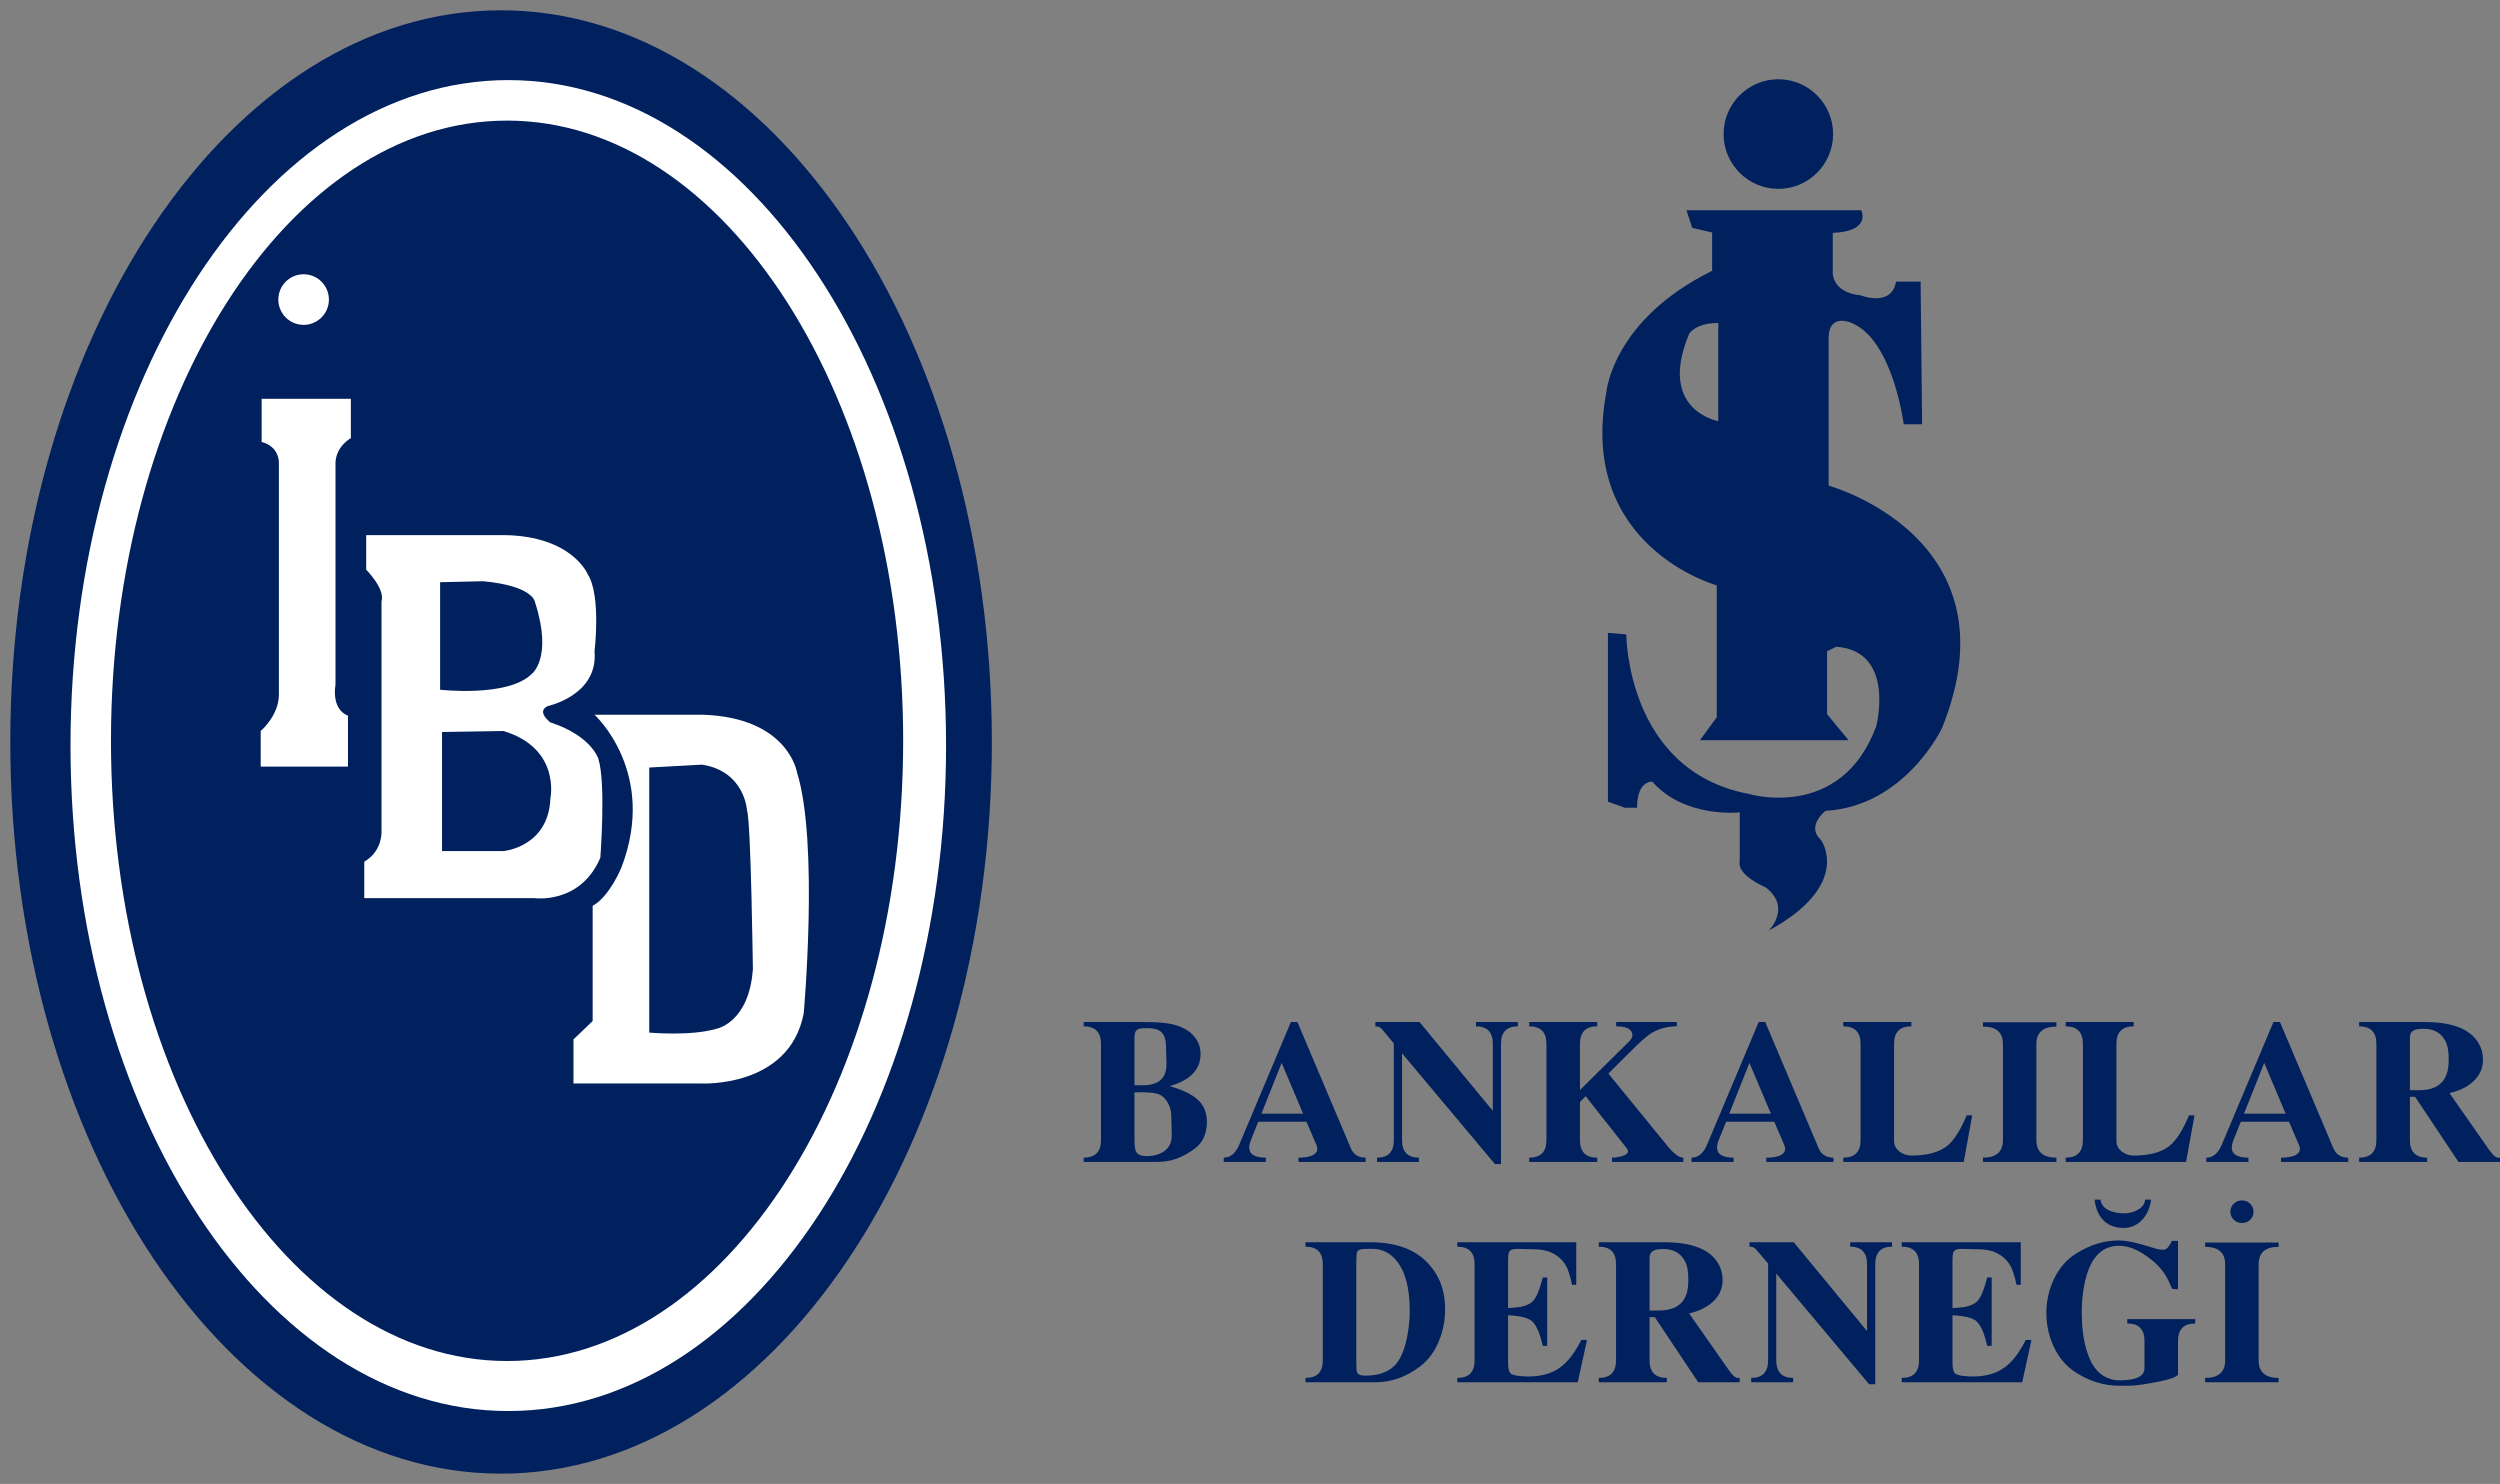
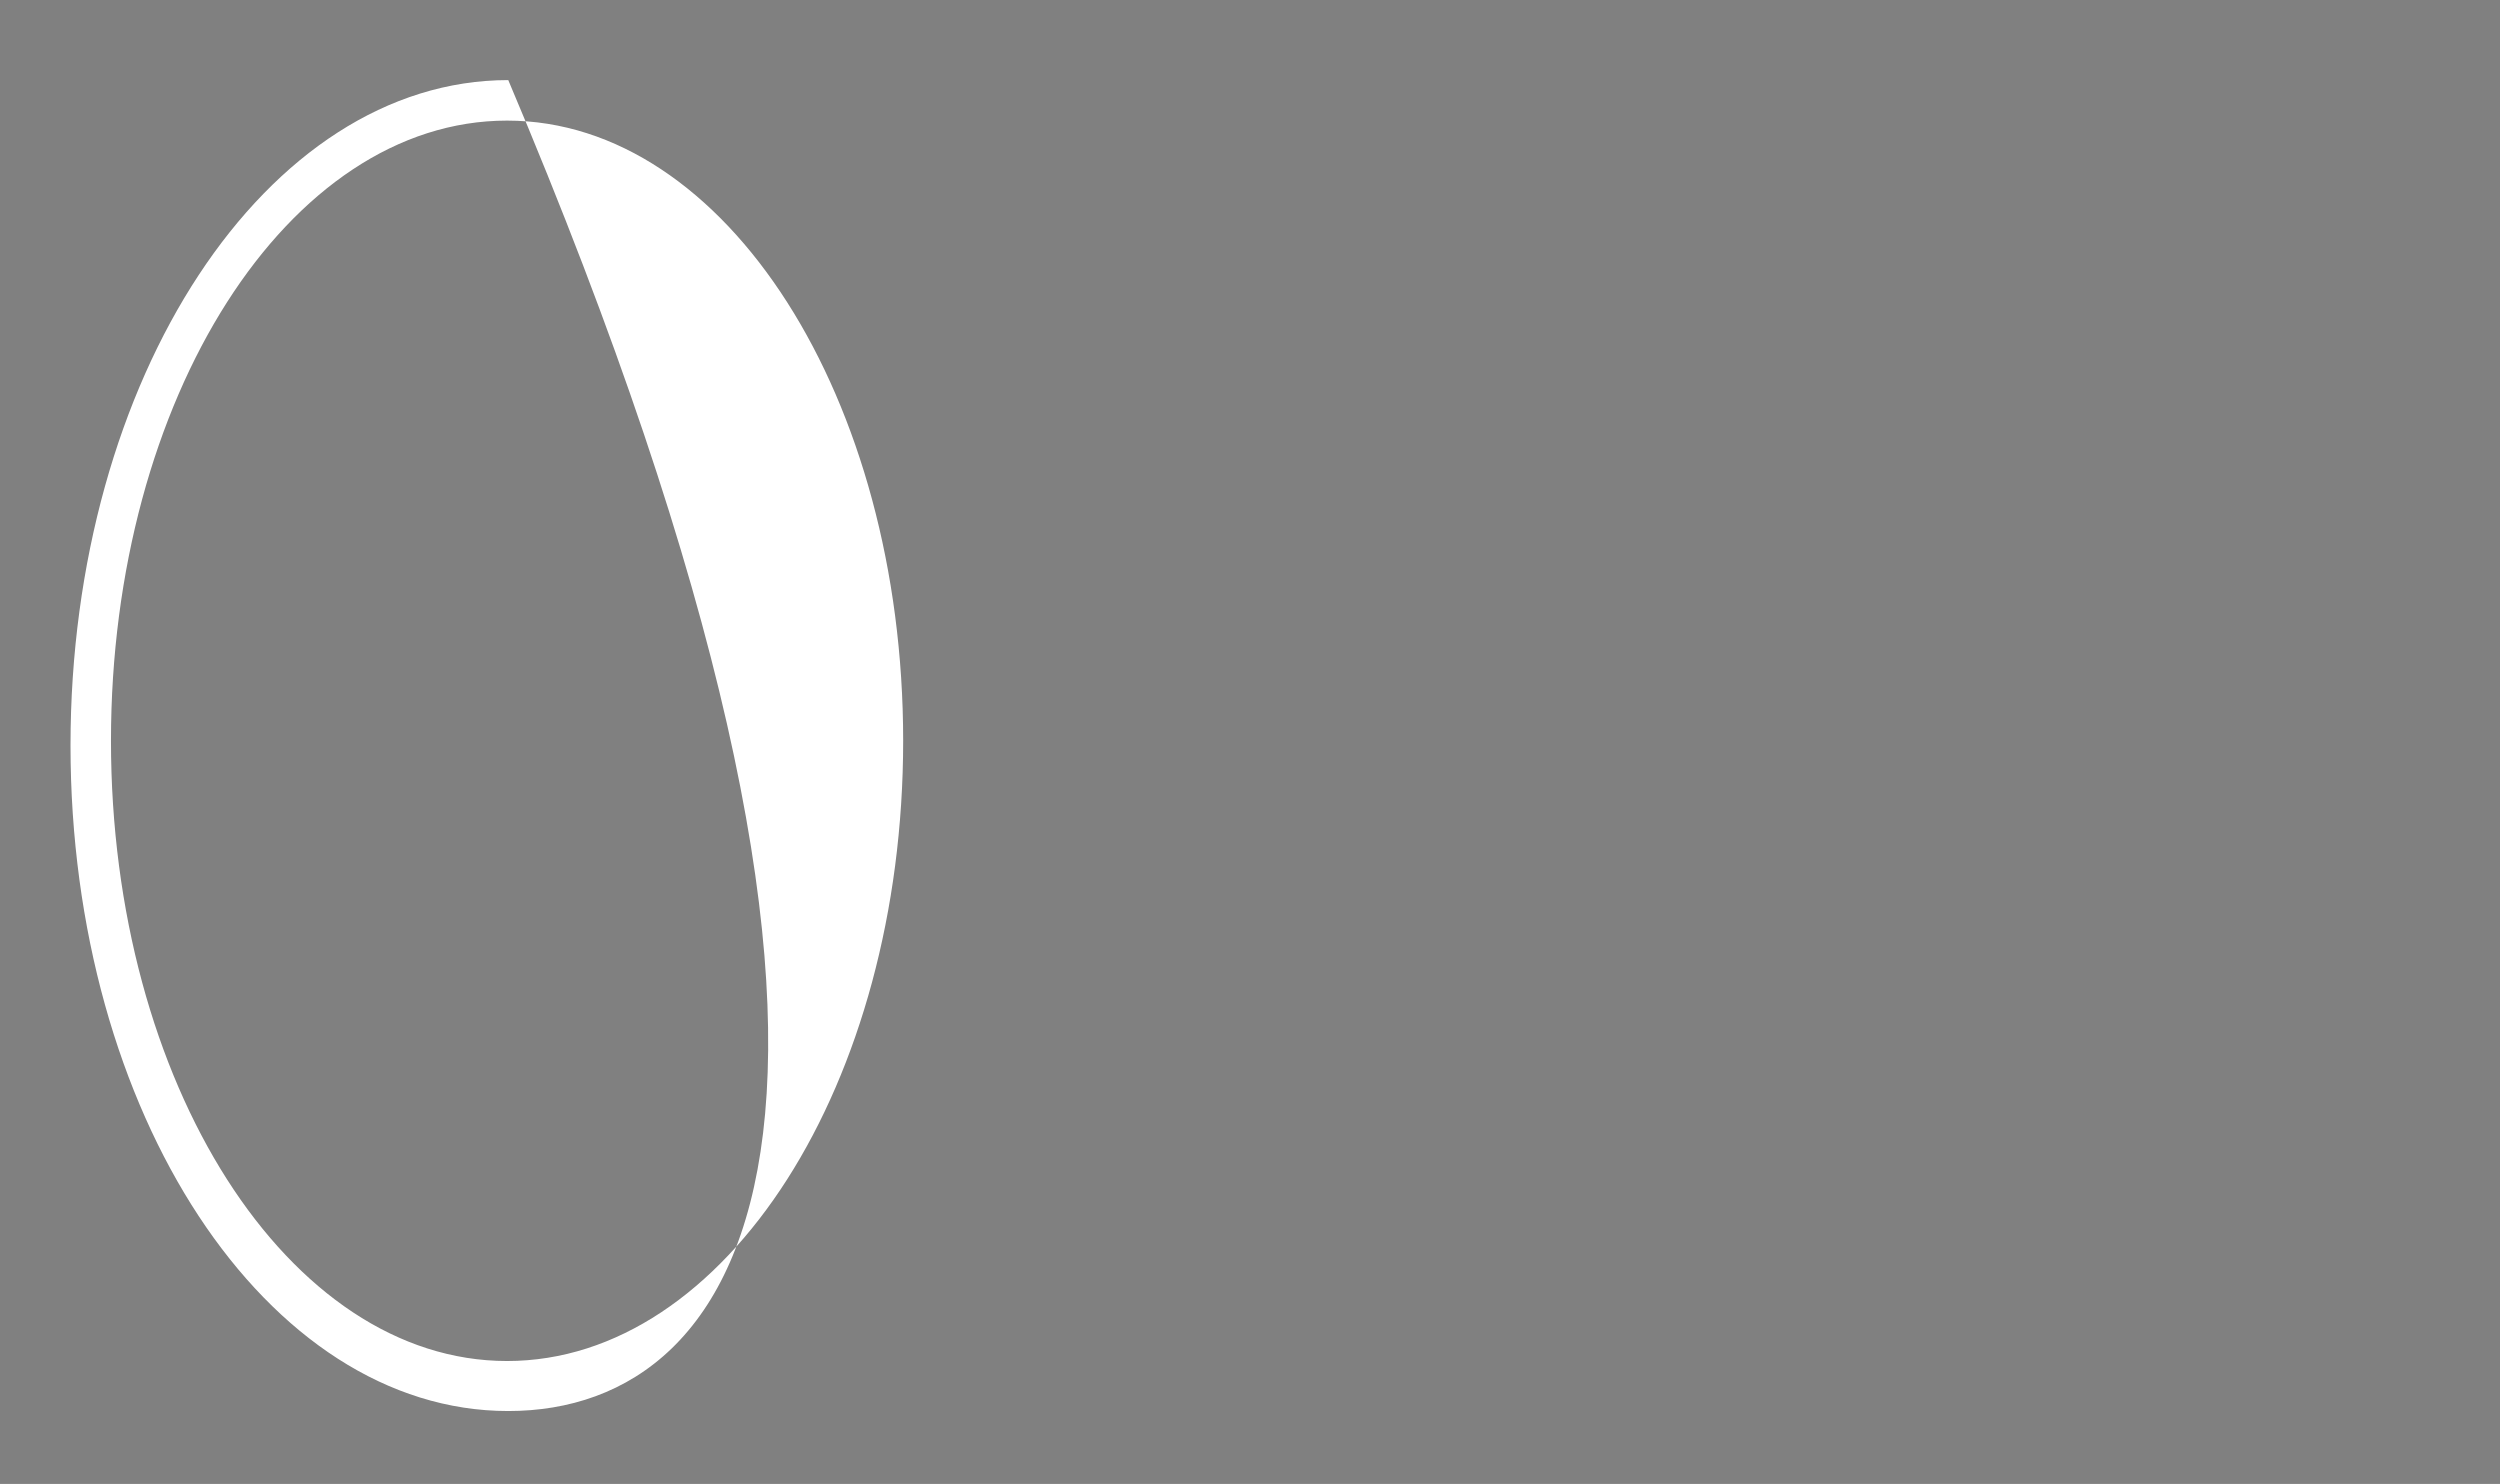
<svg xmlns="http://www.w3.org/2000/svg" width="187" height="111" viewBox="0 0 187 111" fill="none">
  <rect x="0" y="0" width="187" height="111" fill="#808080" stroke="none" />
-   <path d="M1 55.502C1 25.401 17.335 1 37.479 1C57.626 1 73.961 25.401 73.961 55.502C73.961 85.602 57.626 110 37.479 110C17.335 110 1 85.602 1 55.502Z" fill="#00205E" />
-   <path d="M1 55.502C1 25.401 17.335 1 37.479 1C57.626 1 73.961 25.401 73.961 55.502C73.961 85.602 57.626 110 37.479 110C17.335 110 1 85.602 1 55.502Z" stroke="#00205E" stroke-width="0.458" stroke-miterlimit="3.864" />
-   <path fill-rule="evenodd" clip-rule="evenodd" d="M20.819 22.409C20.819 21.365 21.662 20.515 22.709 20.515C23.755 20.515 24.602 21.365 24.602 22.409C24.602 23.451 23.755 24.301 22.709 24.301C21.662 24.301 20.819 23.451 20.819 22.409ZM27.392 40.026V42.613C27.392 42.613 28.827 44.051 28.537 44.984V62.222C28.537 62.222 28.613 63.662 27.248 64.453V67.179H39.952C39.952 67.179 43.396 67.685 44.905 64.162C44.905 64.162 45.335 58.631 44.761 56.764C44.761 56.764 44.255 55.042 41.171 54.036C41.171 54.036 40.092 53.246 40.958 52.816C40.958 52.816 44.761 52.023 44.471 48.721C44.471 48.721 44.975 44.554 43.972 42.973C43.972 42.973 42.822 40.1 37.727 40.026H27.392ZM44.471 53.462C44.471 53.462 49.209 57.771 46.484 64.882C46.484 64.882 45.621 67.039 44.33 67.759V76.373L42.897 77.744V81.044H52.439C52.439 81.044 59.041 81.404 60.118 75.803C60.118 75.803 61.263 63.016 59.614 57.771C59.614 57.771 58.969 53.676 52.583 53.462H44.471ZM48.563 57.411V77.237C48.563 77.237 51.647 77.523 53.586 76.954C53.586 76.954 56.026 76.519 56.316 72.496C56.316 72.496 56.17 61.436 55.88 60.646C55.88 60.646 55.741 57.701 52.513 57.195L48.563 57.411ZM32.92 43.549V51.591C32.92 51.591 37.943 52.167 39.738 50.443C39.738 50.443 41.387 49.293 40.022 45.056C40.022 45.056 39.952 43.833 36.148 43.477L32.92 43.549ZM33.064 54.754V63.662H37.658C37.658 63.662 41.028 63.372 41.171 59.711C41.171 59.711 41.961 55.974 37.658 54.68L33.064 54.754ZM19.57 29.828H26.244V32.773C26.244 32.773 25.169 33.349 25.095 34.569V51.233C25.095 51.233 24.739 53.028 26.028 53.532V57.341H19.5V54.68C19.5 54.68 20.861 53.532 20.861 51.951V34.639C20.861 34.639 20.936 33.419 19.57 33.059V29.828Z" fill="white" />
-   <path fill-rule="evenodd" clip-rule="evenodd" d="M8.301 55.411C8.301 29.79 21.569 9.021 37.927 9.021C54.295 9.021 67.557 29.79 67.557 55.411C67.557 81.032 54.295 101.804 37.927 101.804C21.569 101.804 8.301 81.032 8.301 55.411ZM5.274 55.767C5.274 28.275 19.935 5.991 38.018 5.991C56.101 5.991 70.766 28.275 70.766 55.767C70.766 83.258 56.101 105.545 38.018 105.545C19.935 105.545 5.274 83.258 5.274 55.767Z" fill="white" />
-   <path fill-rule="evenodd" clip-rule="evenodd" d="M128.926 10.027C128.926 7.764 130.757 5.928 133.02 5.928C135.28 5.928 137.116 7.764 137.116 10.027C137.116 12.287 135.28 14.126 133.02 14.126C130.757 14.126 128.926 12.287 128.926 10.027ZM128.526 24.159V31.504C128.526 31.504 123.941 30.701 126.35 24.964C126.35 24.964 126.805 24.159 128.526 24.159ZM126.149 15.73H139.228C139.228 15.73 139.996 17.308 137.09 17.418V20.259C137.09 20.259 136.898 21.865 139.188 22.094C139.188 22.094 141.482 23.013 141.825 21.062H143.661L143.773 31.733H142.399C142.399 31.733 141.597 25.422 138.5 24.159C138.5 24.159 136.781 23.357 136.781 25.308V36.324C136.781 36.324 150.999 40.224 145.265 54.454C145.265 54.454 142.515 60.307 136.55 60.65C136.55 60.65 135.06 61.796 136.21 62.826C136.21 62.826 138.616 66.158 132.309 69.601C132.309 69.601 134.032 67.879 132.08 66.385C132.08 66.385 129.902 65.466 130.133 64.436V60.767C130.133 60.767 126.003 61.222 123.596 58.47C123.596 58.47 122.451 58.354 122.451 60.419H121.535L120.273 59.964V47.338L121.647 47.454C121.647 47.454 121.647 57.667 130.821 59.388C130.821 59.388 137.7 61.453 140.337 54.337C140.337 54.337 141.825 48.715 137.355 48.374L136.665 48.715V53.42L138.273 55.369H127.152L128.414 53.649V43.785C128.414 43.785 117.978 40.912 120.157 29.322C120.157 29.322 120.616 23.931 128.067 20.259V17.391L126.579 17.046L126.149 15.73ZM102.52 92.923C104.398 92.923 105.829 93.442 106.804 94.48C107.581 95.298 108.007 96.308 108.081 97.503C108.14 98.406 108.019 99.268 107.717 100.086C107.391 100.988 106.891 101.696 106.22 102.208C105.191 102.994 104.084 103.393 102.897 103.393H97.652V103.069C98.515 103.069 98.945 102.63 98.945 101.761V94.554C98.945 93.686 98.515 93.251 97.652 93.251V92.923H102.52ZM101.451 101.944C101.451 102.346 101.47 102.59 101.513 102.668C101.587 102.821 101.79 102.899 102.129 102.899C103.083 102.899 103.811 102.647 104.315 102.147C104.713 101.744 105.014 101.096 105.213 100.194C105.369 99.507 105.448 98.791 105.448 98.041C105.448 96.334 105.113 95.08 104.44 94.277C103.968 93.722 103.409 93.438 102.757 93.417H102.129C101.79 93.417 101.587 93.495 101.513 93.648C101.47 93.73 101.451 93.972 101.451 94.372V101.944ZM112.803 101.869C112.803 102.278 112.852 102.547 112.947 102.685C113.051 102.816 113.303 102.899 113.701 102.929C113.91 102.95 114.118 102.963 114.317 102.963C115.311 102.963 116.122 102.725 116.738 102.255C117.284 101.853 117.801 101.179 118.281 100.228H118.707L118.017 103.393H109.008V103.069C109.867 103.069 110.301 102.63 110.301 101.761V94.554C110.301 93.686 109.867 93.251 109.008 93.251V92.923H117.904V96.105H117.591C117.536 95.828 117.458 95.527 117.354 95.201C117.123 94.442 116.634 93.921 115.891 93.631C115.597 93.52 115.246 93.457 114.833 93.448L113.48 93.417C113.167 93.408 112.964 93.487 112.881 93.648C112.828 93.751 112.803 93.974 112.803 94.323V97.844C113.224 97.823 113.538 97.789 113.749 97.753C114.118 97.679 114.399 97.558 114.6 97.385C114.882 97.15 115.151 96.535 115.402 95.556H115.731V100.67H115.402C115.288 100.211 115.193 99.885 115.119 99.69C114.96 99.287 114.786 99.003 114.6 98.827C114.304 98.571 113.705 98.423 112.803 98.382V101.869ZM123.778 98.522H123.387V101.761C123.387 102.63 123.816 103.069 124.676 103.069V103.393H119.591V103.069C120.451 103.069 120.88 102.63 120.88 101.761V94.554C120.88 93.686 120.451 93.251 119.591 93.251V92.923H124.502C126.615 92.923 127.967 93.478 128.566 94.588C128.757 94.936 128.852 95.315 128.852 95.737C128.852 96.404 128.592 96.963 128.079 97.414C127.637 97.802 127.061 98.079 126.346 98.245L129.339 102.516C129.599 102.884 129.815 103.069 129.984 103.069H130.128V103.393H127.025L123.778 98.522ZM123.387 98.027H124.064C125.429 98.027 126.164 97.414 126.267 96.183C126.289 95.948 126.293 95.713 126.284 95.476C126.263 94.997 126.189 94.633 126.06 94.385C125.685 93.648 125.006 93.334 124.03 93.448C123.6 93.499 123.387 93.709 123.387 94.078V98.027ZM139.812 103.545L132.865 95.262V101.761C132.865 102.63 133.284 103.069 134.127 103.069V103.393H130.99V103.069C131.832 103.069 132.254 102.63 132.254 101.761V94.52L131.337 93.434C131.233 93.313 131.077 93.251 130.865 93.251V92.923H134.173L139.654 99.565V94.554C139.654 93.686 139.232 93.251 138.394 93.251V92.923H141.527V93.251C140.689 93.251 140.27 93.686 140.27 94.554V103.545H139.812ZM146.046 101.869C146.046 102.278 146.095 102.547 146.19 102.685C146.294 102.816 146.546 102.899 146.944 102.929C147.153 102.95 147.361 102.963 147.56 102.963C148.554 102.963 149.365 102.725 149.985 102.255C150.531 101.853 151.044 101.179 151.528 100.228H151.954L151.26 103.393H142.251V103.069C143.114 103.069 143.544 102.63 143.544 101.761V94.554C143.544 93.686 143.114 93.251 142.251 93.251V92.923H151.152V96.105H150.834C150.783 95.828 150.705 95.527 150.597 95.201C150.366 94.442 149.877 93.921 149.134 93.631C148.84 93.52 148.489 93.457 148.076 93.448L146.723 93.417C146.41 93.408 146.211 93.487 146.124 93.648C146.071 93.751 146.046 93.974 146.046 94.323V97.844C146.467 97.823 146.783 97.789 146.992 97.753C147.361 97.679 147.642 97.558 147.841 97.385C148.125 97.15 148.393 96.535 148.645 95.556H148.978V100.67H148.645C148.531 100.211 148.436 99.885 148.362 99.69C148.203 99.287 148.029 99.003 147.841 98.827C147.547 98.571 146.948 98.423 146.046 98.382V101.869ZM162.914 92.817V96.444L162.472 96.4C162.313 96.01 162.148 95.667 161.966 95.37C161.591 94.754 160.986 94.198 160.156 93.694C159.589 93.353 159.041 93.184 158.503 93.184C157.042 93.184 156.153 94.315 155.827 96.569C155.753 97.069 155.715 97.616 155.715 98.211C155.715 99.217 155.827 100.115 156.048 100.901C156.352 101.999 156.848 102.706 157.544 103.024C157.878 103.177 158.2 103.251 158.503 103.251C159.688 103.251 160.321 102.99 160.395 102.469C160.404 102.399 160.408 102.333 160.408 102.27V100.302C160.408 99.433 159.978 98.995 159.119 98.995V98.671H164.203V98.995C163.344 98.995 162.914 99.433 162.914 100.302V102.838C162.724 103.024 162.247 103.194 161.479 103.346C160.45 103.549 159.709 103.653 159.259 103.653H158.503C157.402 103.653 156.335 103.329 155.307 102.685C154.583 102.234 154.02 101.583 153.62 100.732C153.256 99.954 153.069 99.113 153.069 98.211C153.069 97.323 153.256 96.486 153.62 95.709C154.02 94.855 154.583 94.207 155.307 93.756C156.365 93.097 157.432 92.779 158.503 92.788C159.102 92.796 159.9 92.97 160.897 93.292C161.392 93.457 161.731 93.516 161.921 93.461C162.099 93.425 162.277 93.205 162.455 92.817H162.914ZM157.116 89.731C157.18 90.231 157.563 90.553 158.266 90.699C158.465 90.739 158.66 90.76 158.85 90.76C159.229 90.76 159.57 90.677 159.875 90.512C160.243 90.317 160.433 90.057 160.455 89.731H160.897C160.833 90.305 160.628 90.79 160.281 91.19C159.896 91.629 159.415 91.849 158.85 91.849C158.209 91.849 157.701 91.658 157.324 91.264C156.956 90.877 156.738 90.362 156.678 89.731H157.116ZM168.945 101.761C168.945 102.63 169.442 103.069 170.441 103.069V103.393H164.944V103.069C165.943 103.069 166.441 102.63 166.441 101.761V94.571C166.441 93.698 165.943 93.264 164.944 93.264V92.94H170.441V93.264C169.442 93.264 168.945 93.698 168.945 94.571V101.761ZM168.566 90.635C168.566 90.872 168.481 91.07 168.316 91.235C168.147 91.402 167.941 91.48 167.7 91.48C167.461 91.48 167.253 91.402 167.084 91.235C166.919 91.07 166.832 90.872 166.832 90.635C166.832 90.4 166.919 90.201 167.084 90.036C167.253 89.875 167.461 89.792 167.7 89.792C167.941 89.792 168.147 89.875 168.316 90.036C168.481 90.201 168.566 90.4 168.566 90.635ZM81.063 86.911V86.593C81.922 86.593 82.354 86.155 82.354 85.286V78.079C82.354 77.204 81.922 76.77 81.063 76.77V76.448H85.582C86.433 76.448 87.096 76.494 87.566 76.588C88.323 76.742 88.893 77.039 89.282 77.477C89.629 77.867 89.803 78.323 89.803 78.848C89.803 80.002 89.03 80.805 87.487 81.244C88.914 81.632 89.782 82.204 90.089 82.947C90.233 83.307 90.296 83.676 90.275 84.057C90.233 84.864 89.943 85.477 89.411 85.881C88.526 86.568 87.591 86.911 86.607 86.911H81.063ZM84.858 81.18H85.47C86.679 81.18 87.273 80.642 87.252 79.568L87.218 78.248C87.21 77.693 87.058 77.316 86.765 77.121C86.511 76.948 86.09 76.878 85.504 76.912C85.243 76.92 85.07 76.982 84.983 77.094C84.901 77.198 84.858 77.378 84.858 77.647V81.18ZM84.858 85.195C84.858 85.663 84.896 85.977 84.97 86.129C85.074 86.337 85.288 86.449 85.616 86.468C86.19 86.498 86.666 86.39 87.03 86.146C87.451 85.869 87.656 85.456 87.646 84.9L87.612 83.441C87.604 83.051 87.496 82.704 87.297 82.398C87.079 82.047 86.784 81.844 86.416 81.782C86.124 81.727 85.813 81.701 85.487 81.701C85.184 81.701 84.975 81.71 84.858 81.719V85.195ZM97.046 76.448L101.049 85.903C101.248 86.362 101.616 86.593 102.15 86.593V86.911H97.127V86.593C97.882 86.593 98.338 86.436 98.498 86.129C98.56 86.006 98.547 85.845 98.465 85.638L97.726 83.905H94.115L93.564 85.286C93.482 85.489 93.442 85.674 93.442 85.837C93.442 86.341 93.854 86.593 94.686 86.593V86.911H91.534V86.593C92.04 86.593 92.428 86.263 92.701 85.608L96.559 76.448H97.046ZM97.474 83.303L95.865 79.505L94.354 83.303H97.474ZM111.819 87.07L104.874 78.787V85.286C104.874 86.155 105.295 86.593 106.133 86.593V86.911H103.001V86.593C103.839 86.593 104.258 86.155 104.258 85.286V78.049L103.348 76.952C103.24 76.833 103.083 76.77 102.876 76.77V76.448H106.18L111.662 83.089V78.079C111.662 77.204 111.241 76.77 110.401 76.77V76.448H113.535V76.77C112.695 76.77 112.274 77.204 112.274 78.079V87.07H111.819ZM118.182 85.286C118.182 86.155 118.611 86.593 119.471 86.593V86.911H114.386V86.593C115.246 86.593 115.675 86.155 115.675 85.286V78.079C115.675 77.204 115.246 76.77 114.386 76.77V76.448H119.471V76.77C118.611 76.77 118.182 77.204 118.182 78.079V81.532L121.835 77.924C122.013 77.746 122.104 77.598 122.104 77.463C122.112 77.003 121.708 76.77 120.889 76.77V76.448H125.425V76.77C124.64 76.77 123.952 76.977 123.361 77.386C123.08 77.594 122.75 77.88 122.369 78.248L120.307 80.303L124.75 85.746C125.209 86.307 125.599 86.593 125.912 86.593V86.911H120.576V86.593C120.806 86.593 121.033 86.559 121.266 86.498C121.604 86.407 121.774 86.28 121.774 86.114C121.774 86.042 121.734 85.96 121.662 85.869L118.607 81.996L118.182 82.426V85.286ZM132.04 76.448L136.04 85.903C136.239 86.362 136.608 86.593 137.141 86.593V86.911H132.118V86.593C132.874 86.593 133.333 86.436 133.49 86.129C133.553 86.006 133.541 85.845 133.458 85.638L132.717 83.905H129.112L128.558 85.286C128.475 85.489 128.435 85.674 128.435 85.837C128.435 86.341 128.848 86.593 129.675 86.593V86.911H126.528V86.593C127.03 86.593 127.421 86.263 127.694 85.608L131.551 76.448H132.04ZM132.465 83.303L130.857 79.505L129.347 83.303H132.465ZM147.521 83.428L146.889 86.911H137.88V86.593C138.741 86.593 139.171 86.155 139.171 85.286V78.079C139.171 77.204 138.741 76.77 137.88 76.77V76.448H142.97V76.77C142.107 76.77 141.675 77.204 141.675 78.079V85.347C141.675 85.655 141.808 85.915 142.069 86.129C142.342 86.337 142.642 86.436 142.97 86.436C144.143 86.436 145.036 86.197 145.644 85.716C146.15 85.316 146.637 84.549 147.109 83.428H147.521ZM152.322 85.286C152.322 86.155 152.822 86.593 153.819 86.593V86.911H148.324V86.593C149.321 86.593 149.82 86.155 149.82 85.286V78.09C149.82 77.221 149.321 76.787 148.324 76.787V76.465H153.819V76.787C152.822 76.787 152.322 77.221 152.322 78.09V85.286ZM164.15 83.428L163.517 86.911H154.513V86.593C155.372 86.593 155.802 86.155 155.802 85.286V78.079C155.802 77.204 155.372 76.77 154.513 76.77V76.448H159.597V76.77C158.738 76.77 158.308 77.204 158.308 78.079V85.347C158.308 85.655 158.439 85.915 158.7 86.129C158.973 86.337 159.271 86.436 159.597 86.436C160.772 86.436 161.665 86.197 162.273 85.716C162.781 85.316 163.266 84.549 163.74 83.428H164.15ZM170.541 76.448L174.543 85.903C174.742 86.362 175.109 86.593 175.646 86.593V86.911H170.623V86.593C171.377 86.593 171.834 86.436 171.993 86.129C172.054 86.006 172.046 85.845 171.959 85.638L171.218 83.905H167.613L167.061 85.286C166.978 85.489 166.936 85.674 166.936 85.837C166.936 86.341 167.353 86.593 168.181 86.593V86.911H165.031V86.593C165.535 86.593 165.924 86.263 166.195 85.608L170.054 76.448H170.541ZM170.966 83.303L169.364 79.505L167.85 83.303H170.966ZM180.652 82.043H180.261V85.286C180.261 86.155 180.69 86.593 181.55 86.593V86.911H176.465V86.593C177.325 86.593 177.754 86.155 177.754 85.286V78.079C177.754 77.204 177.325 76.77 176.465 76.77V76.448H181.376C183.489 76.448 184.841 77.003 185.44 78.106C185.631 78.454 185.726 78.84 185.726 79.261C185.726 79.928 185.466 80.486 184.953 80.933C184.511 81.327 183.935 81.604 183.22 81.765L186.209 86.038C186.473 86.407 186.689 86.593 186.858 86.593H187V86.911H183.895L180.652 82.043ZM180.261 81.549H180.938C182.299 81.549 183.033 80.933 183.141 79.708C183.163 79.473 183.167 79.236 183.158 78.996C183.137 78.517 183.063 78.157 182.936 77.907C182.559 77.172 181.882 76.857 180.906 76.973C180.472 77.024 180.261 77.229 180.261 77.602V81.549Z" fill="#00205E" />
+   <path fill-rule="evenodd" clip-rule="evenodd" d="M8.301 55.411C8.301 29.79 21.569 9.021 37.927 9.021C54.295 9.021 67.557 29.79 67.557 55.411C67.557 81.032 54.295 101.804 37.927 101.804C21.569 101.804 8.301 81.032 8.301 55.411ZM5.274 55.767C5.274 28.275 19.935 5.991 38.018 5.991C70.766 83.258 56.101 105.545 38.018 105.545C19.935 105.545 5.274 83.258 5.274 55.767Z" fill="white" />
</svg>